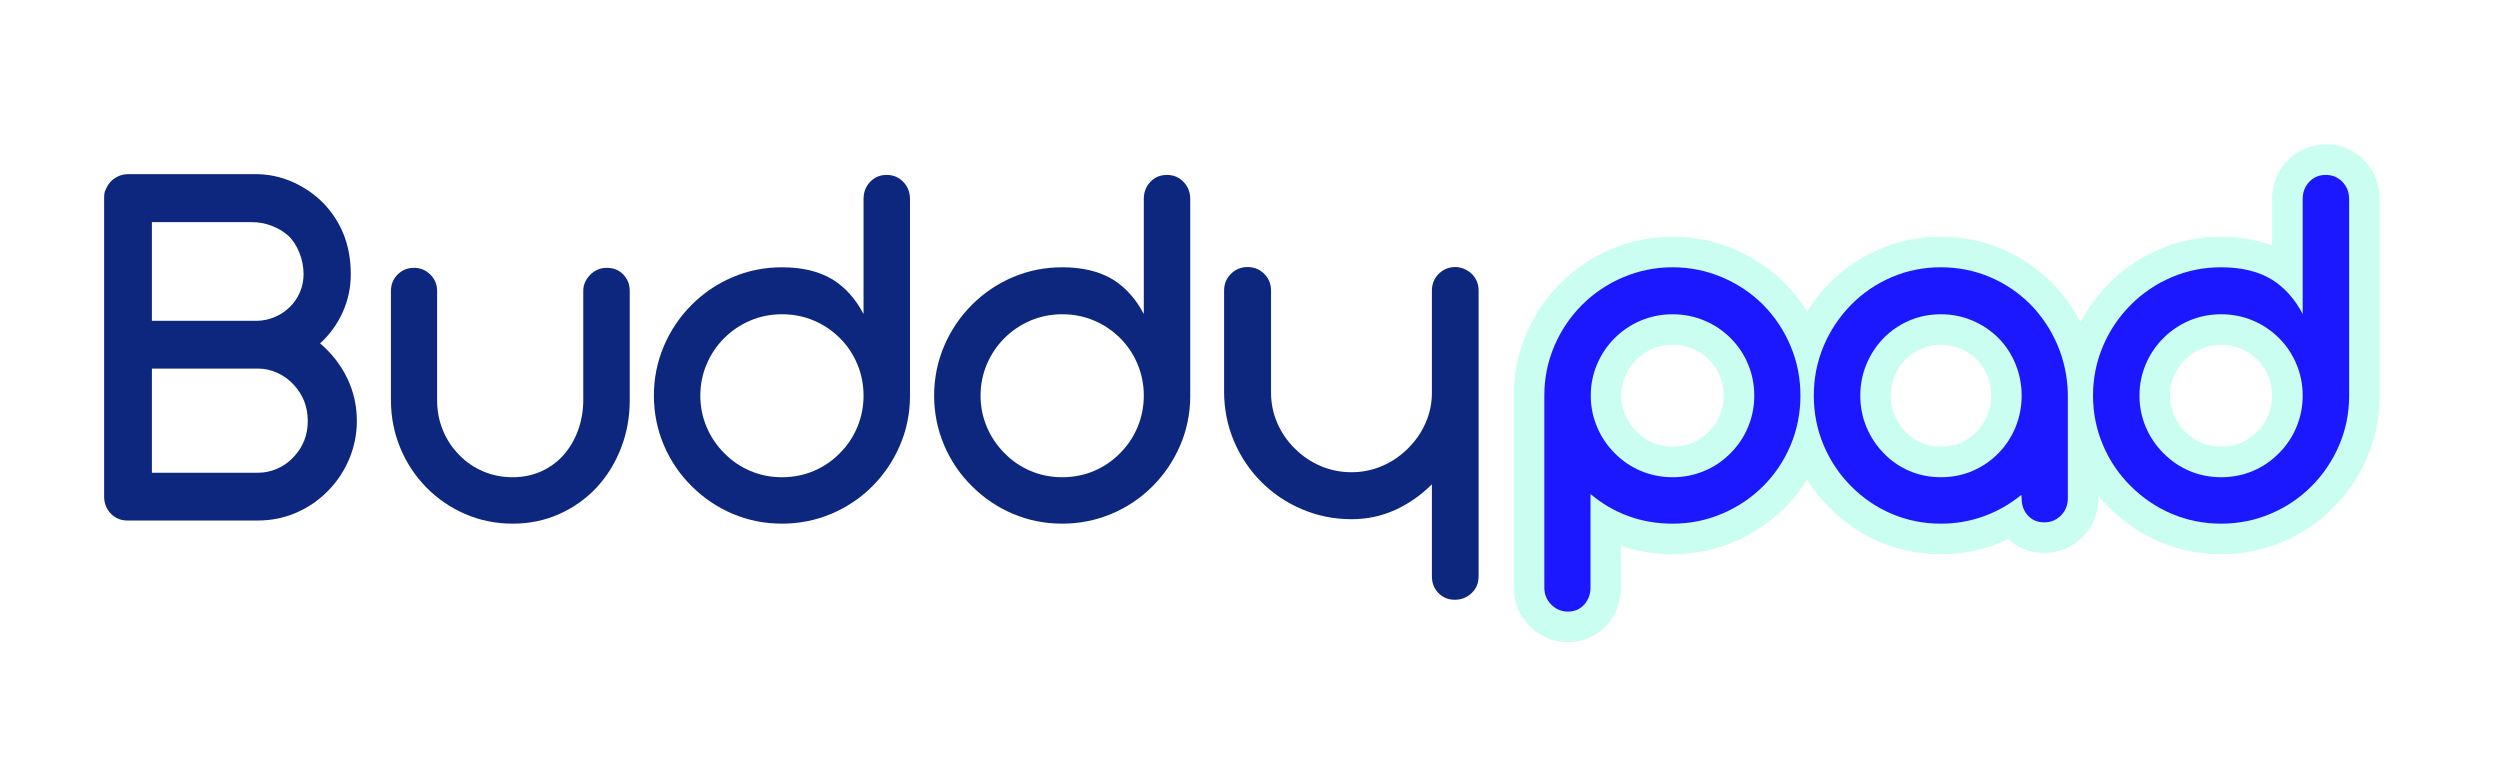
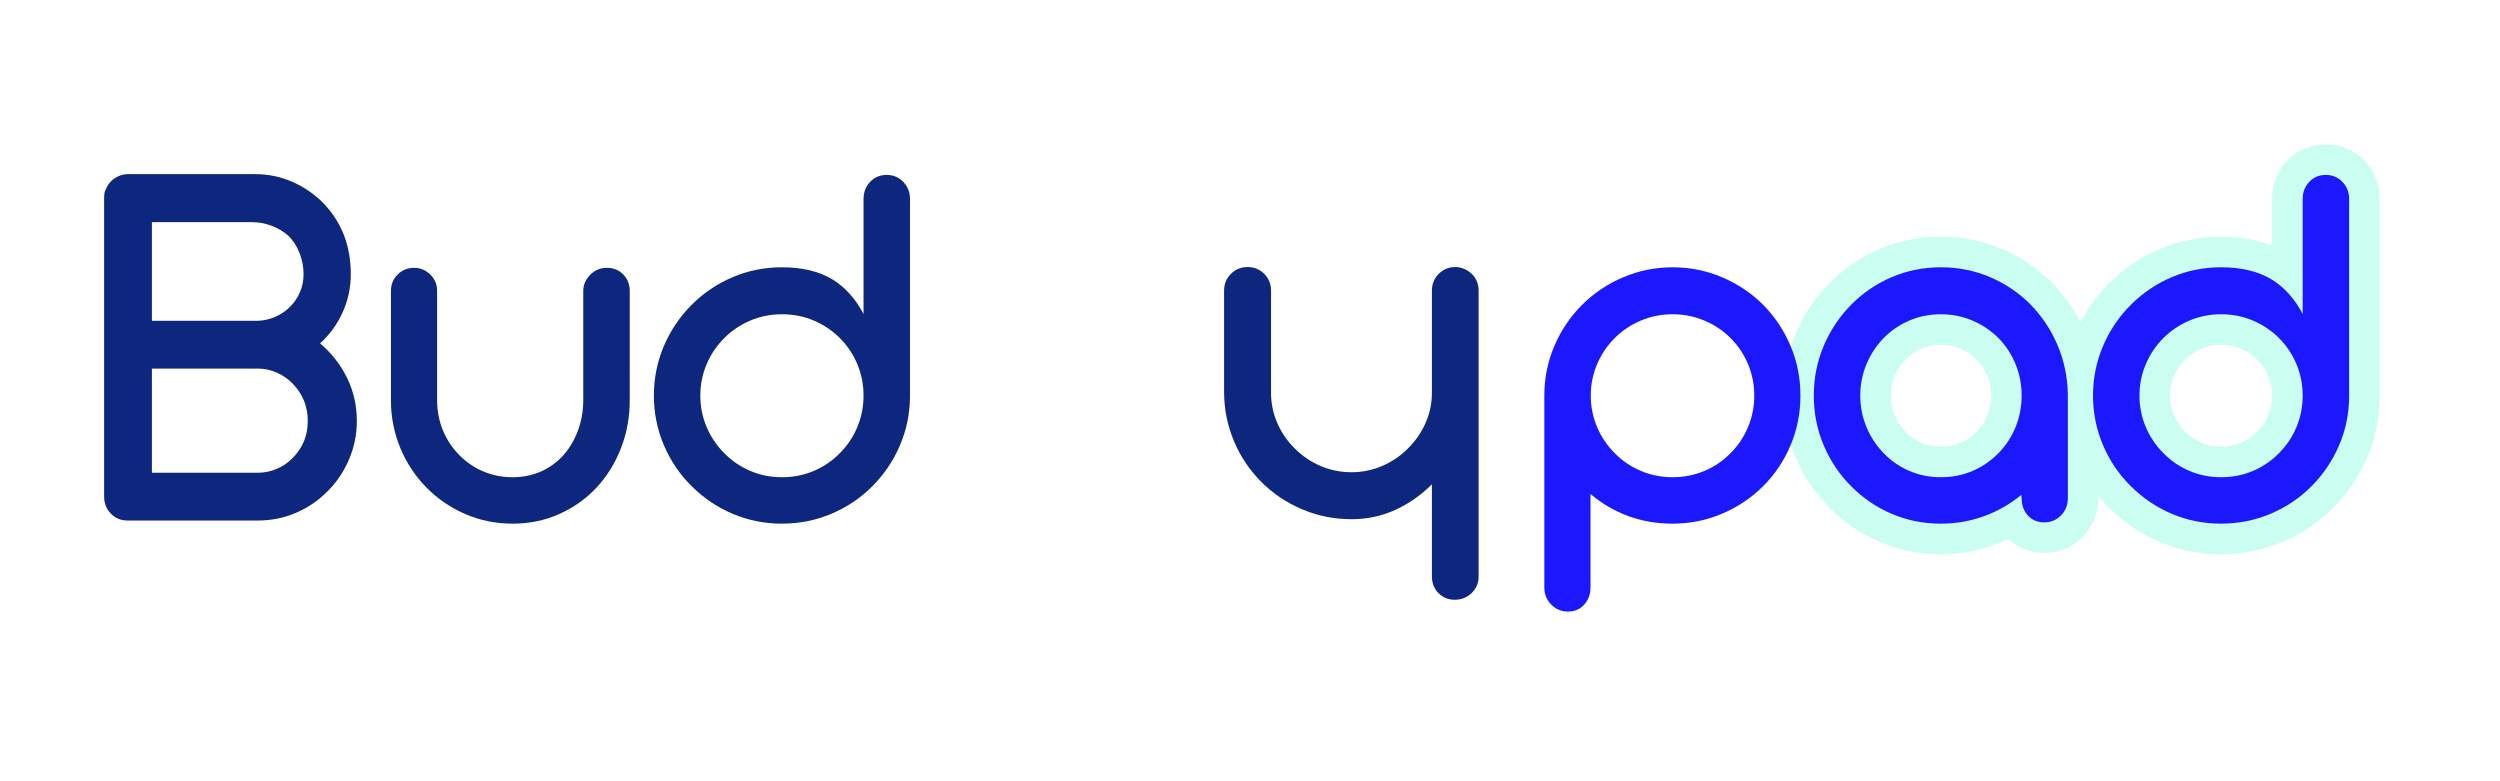
<svg xmlns="http://www.w3.org/2000/svg" width="1920" zoomAndPan="magnify" viewBox="0 0 1440 450" height="600" preserveAspectRatio="xMidYMid meet" version="1.0">
  <defs>
    <g />
    <clipPath id="26b21b5d49">
      <rect x="0" width="817" y="0" height="256" />
    </clipPath>
    <clipPath id="7ee18488d2">
      <rect x="0" width="514" y="0" height="294" />
    </clipPath>
  </defs>
-   <rect x="-144" width="1728" fill="#ffffff" y="-45" height="540" fill-opacity="1" />
-   <rect x="-144" width="1728" fill="#ffffff" y="-45" height="540" fill-opacity="1" />
  <g transform="matrix(1, 0, 0, 1, 41, 99)">
    <g clip-path="url(#26b21b5d49)">
      <g fill="#0e277e" fill-opacity="1">
        <g transform="translate(1.901, 200.816)">
          <g>
            <path d="M 105.656 0 L 30.531 0 C 26.695 0 23.492 -1.332 20.922 -4 C 18.359 -6.676 17.078 -9.926 17.078 -13.75 L 17.078 -185.609 C 17.078 -187.723 17.281 -189.18 17.688 -189.984 L 18.594 -191.953 C 19.695 -194.172 21.305 -195.957 23.422 -197.312 C 25.547 -198.676 27.914 -199.41 30.531 -199.516 L 104.141 -199.516 C 111.598 -199.516 118.676 -198.051 125.375 -195.125 C 132.07 -192.207 137.992 -188.176 143.141 -183.031 C 153.816 -172.051 159.156 -158.348 159.156 -141.922 C 159.156 -134.16 157.594 -126.828 154.469 -119.922 C 151.344 -113.023 147.008 -107.062 141.469 -102.031 C 148.125 -96.383 153.316 -89.727 157.047 -82.062 C 160.773 -74.406 162.641 -66.145 162.641 -57.281 C 162.641 -49.625 161.148 -42.289 158.172 -35.281 C 155.203 -28.281 151.098 -22.16 145.859 -16.922 C 140.617 -11.586 134.547 -7.43 127.641 -4.453 C 120.742 -1.484 113.414 0 105.656 0 Z M 44.594 -115.016 L 105.203 -115.016 C 108.828 -115.117 112.273 -115.875 115.547 -117.281 C 118.828 -118.695 121.723 -120.664 124.234 -123.188 C 126.66 -125.602 128.551 -128.422 129.906 -131.641 C 131.27 -134.867 131.953 -138.297 131.953 -141.922 C 131.953 -146.16 131.145 -150.289 129.531 -154.312 C 127.914 -158.344 125.75 -161.617 123.031 -164.141 C 120.312 -166.555 117.113 -168.445 113.438 -169.812 C 109.758 -171.176 105.957 -171.859 102.031 -171.859 L 44.594 -171.859 Z M 44.594 -27.516 L 105.656 -27.516 C 109.477 -27.516 113.176 -28.289 116.75 -29.844 C 120.332 -31.406 123.438 -33.598 126.062 -36.422 C 131.602 -42.172 134.375 -49.125 134.375 -57.281 C 134.375 -65.539 131.602 -72.594 126.062 -78.438 C 123.438 -81.258 120.332 -83.477 116.75 -85.094 C 113.176 -86.707 109.477 -87.516 105.656 -87.516 L 44.594 -87.516 Z M 44.594 -27.516 " />
          </g>
        </g>
      </g>
      <g fill="#0e277e" fill-opacity="1">
        <g transform="translate(170.73, 200.816)">
          <g>
            <path d="M 83.578 1.812 C 73.91 1.812 64.816 -0.023 56.297 -3.703 C 47.785 -7.379 40.305 -12.492 33.859 -19.047 C 27.41 -25.598 22.395 -33.203 18.812 -41.859 C 15.238 -50.523 13.453 -59.645 13.453 -69.219 L 13.453 -132.25 C 13.453 -135.977 14.734 -139.125 17.297 -141.688 C 19.867 -144.258 23.02 -145.547 26.75 -145.547 C 30.375 -145.547 33.492 -144.258 36.109 -141.688 C 38.734 -139.125 40.047 -135.977 40.047 -132.25 L 40.047 -68.469 C 40.148 -62.52 41.312 -56.898 43.531 -51.609 C 45.75 -46.328 48.875 -41.672 52.906 -37.641 C 56.832 -33.609 61.414 -30.484 66.656 -28.266 C 71.895 -26.047 77.535 -24.938 83.578 -24.938 C 89.523 -24.938 95.016 -26.066 100.047 -28.328 C 105.086 -30.598 109.426 -33.801 113.062 -37.938 C 116.582 -41.969 119.32 -46.703 121.281 -52.141 C 123.25 -57.586 124.234 -63.332 124.234 -69.375 L 124.234 -132.25 C 124.234 -135.781 125.598 -138.906 128.328 -141.625 C 130.941 -144.238 134.113 -145.547 137.844 -145.547 C 141.676 -145.547 144.828 -144.258 147.297 -141.688 C 149.766 -139.125 151 -135.977 151 -132.25 L 151 -69.219 C 151 -59.551 149.332 -50.41 146 -41.797 C 142.676 -33.18 137.992 -25.598 131.953 -19.047 C 125.805 -12.492 118.598 -7.379 110.328 -3.703 C 102.066 -0.023 93.148 1.812 83.578 1.812 Z M 83.578 1.812 " />
          </g>
        </g>
      </g>
      <g fill="#0e277e" fill-opacity="1">
        <g transform="translate(328.979, 200.816)">
          <g>
            <path d="M 80.406 1.812 C 70.438 1.812 60.988 -0.07 52.062 -3.844 C 43.145 -7.625 35.266 -12.941 28.422 -19.797 C 21.566 -26.547 16.223 -34.43 12.391 -43.453 C 8.566 -52.473 6.656 -61.973 6.656 -71.953 C 6.656 -81.922 8.566 -91.414 12.391 -100.438 C 16.223 -109.457 21.566 -117.391 28.422 -124.234 C 35.266 -131.086 43.145 -136.406 52.062 -140.188 C 60.988 -143.969 70.438 -145.859 80.406 -145.859 C 92.195 -145.859 101.973 -143.488 109.734 -138.75 C 116.984 -134.219 122.879 -127.617 127.422 -118.953 L 127.422 -185.156 C 127.422 -189.082 128.676 -192.379 131.188 -195.047 C 133.707 -197.723 136.883 -199.062 140.719 -199.062 C 144.539 -199.062 147.738 -197.723 150.312 -195.047 C 152.883 -192.379 154.172 -189.082 154.172 -185.156 L 154.172 -71.031 C 154.066 -61.156 152.098 -51.812 148.266 -43 C 144.441 -34.188 139.156 -26.406 132.406 -19.656 C 125.656 -12.895 117.797 -7.625 108.828 -3.844 C 99.859 -0.07 90.383 1.812 80.406 1.812 Z M 80.406 -24.938 C 86.957 -24.938 93.078 -26.145 98.766 -28.562 C 104.461 -30.977 109.477 -34.406 113.812 -38.844 C 118.145 -43.176 121.492 -48.188 123.859 -53.875 C 126.234 -59.57 127.422 -65.598 127.422 -71.953 C 127.422 -78.297 126.234 -84.312 123.859 -90 C 121.492 -95.695 118.145 -100.711 113.812 -105.047 C 109.477 -109.379 104.461 -112.754 98.766 -115.172 C 93.078 -117.586 86.957 -118.797 80.406 -118.797 C 73.957 -118.797 67.883 -117.586 62.188 -115.172 C 56.5 -112.754 51.488 -109.379 47.156 -105.047 C 42.82 -100.711 39.445 -95.695 37.031 -90 C 34.613 -84.312 33.406 -78.297 33.406 -71.953 C 33.406 -65.598 34.613 -59.57 37.031 -53.875 C 39.445 -48.188 42.82 -43.176 47.156 -38.844 C 51.488 -34.406 56.5 -30.977 62.188 -28.562 C 67.883 -26.145 73.957 -24.938 80.406 -24.938 Z M 80.406 -24.938 " />
          </g>
        </g>
      </g>
      <g fill="#0e277e" fill-opacity="1">
        <g transform="translate(490.402, 200.816)">
          <g>
-             <path d="M 80.406 1.812 C 70.438 1.812 60.988 -0.07 52.062 -3.844 C 43.145 -7.625 35.266 -12.941 28.422 -19.797 C 21.566 -26.547 16.223 -34.43 12.391 -43.453 C 8.566 -52.473 6.656 -61.973 6.656 -71.953 C 6.656 -81.922 8.566 -91.414 12.391 -100.438 C 16.223 -109.457 21.566 -117.391 28.422 -124.234 C 35.266 -131.086 43.145 -136.406 52.062 -140.188 C 60.988 -143.969 70.438 -145.859 80.406 -145.859 C 92.195 -145.859 101.973 -143.488 109.734 -138.75 C 116.984 -134.219 122.879 -127.617 127.422 -118.953 L 127.422 -185.156 C 127.422 -189.082 128.676 -192.379 131.188 -195.047 C 133.707 -197.723 136.883 -199.062 140.719 -199.062 C 144.539 -199.062 147.738 -197.723 150.312 -195.047 C 152.883 -192.379 154.172 -189.082 154.172 -185.156 L 154.172 -71.031 C 154.066 -61.156 152.098 -51.812 148.266 -43 C 144.441 -34.188 139.156 -26.406 132.406 -19.656 C 125.656 -12.895 117.797 -7.625 108.828 -3.844 C 99.859 -0.07 90.383 1.812 80.406 1.812 Z M 80.406 -24.938 C 86.957 -24.938 93.078 -26.145 98.766 -28.562 C 104.461 -30.977 109.477 -34.406 113.812 -38.844 C 118.145 -43.176 121.492 -48.188 123.859 -53.875 C 126.234 -59.57 127.422 -65.598 127.422 -71.953 C 127.422 -78.297 126.234 -84.312 123.859 -90 C 121.492 -95.695 118.145 -100.711 113.812 -105.047 C 109.477 -109.379 104.461 -112.754 98.766 -115.172 C 93.078 -117.586 86.957 -118.797 80.406 -118.797 C 73.957 -118.797 67.883 -117.586 62.188 -115.172 C 56.5 -112.754 51.488 -109.379 47.156 -105.047 C 42.82 -100.711 39.445 -95.695 37.031 -90 C 34.613 -84.312 33.406 -78.297 33.406 -71.953 C 33.406 -65.598 34.613 -59.57 37.031 -53.875 C 39.445 -48.188 42.82 -43.176 47.156 -38.844 C 51.488 -34.406 56.5 -30.977 62.188 -28.562 C 67.883 -26.145 73.957 -24.938 80.406 -24.938 Z M 80.406 -24.938 " />
-           </g>
+             </g>
        </g>
      </g>
      <g fill="#0e277e" fill-opacity="1">
        <g transform="translate(651.825, 200.816)">
          <g>
            <path d="M 145.094 45.641 C 141.363 45.641 138.238 44.352 135.719 41.781 C 133.207 39.219 131.953 36.02 131.953 32.188 L 131.953 -20.859 C 125.598 -14.516 118.516 -9.578 110.703 -6.047 C 102.898 -2.516 94.566 -0.75 85.703 -0.75 C 75.723 -0.75 66.25 -2.641 57.281 -6.422 C 48.312 -10.203 40.453 -15.469 33.703 -22.219 C 26.953 -28.969 21.688 -36.828 17.906 -45.797 C 14.133 -54.766 12.25 -64.238 12.25 -74.219 L 12.25 -132.406 C 12.25 -136.227 13.555 -139.445 16.172 -142.062 C 18.797 -144.688 22.02 -146 25.844 -146 C 29.57 -146 32.75 -144.691 35.375 -142.078 C 37.988 -139.453 39.297 -136.227 39.297 -132.406 L 39.297 -73.609 C 39.297 -67.461 40.504 -61.617 42.922 -56.078 C 45.336 -50.535 48.711 -45.645 53.047 -41.406 C 57.379 -37.082 62.344 -33.734 67.938 -31.359 C 73.531 -28.992 79.453 -27.812 85.703 -27.812 C 91.742 -27.812 97.562 -28.992 103.156 -31.359 C 108.75 -33.734 113.711 -37.082 118.047 -41.406 C 122.379 -45.645 125.781 -50.535 128.25 -56.078 C 130.719 -61.617 131.953 -67.461 131.953 -73.609 L 131.953 -132.406 C 131.953 -136.227 133.258 -139.453 135.875 -142.078 C 138.5 -144.691 141.676 -146 145.406 -146 C 148.832 -146 152.004 -144.691 154.922 -142.078 C 157.547 -139.453 158.859 -136.227 158.859 -132.406 L 158.859 32.188 C 158.859 36.02 157.52 39.219 154.844 41.781 C 152.176 44.352 148.926 45.641 145.094 45.641 Z M 145.094 45.641 " />
          </g>
        </g>
      </g>
      <g fill="#0e277e" fill-opacity="1">
        <g transform="translate(814.619, 200.816)">
          <g />
        </g>
      </g>
    </g>
  </g>
  <g transform="matrix(1, 0, 0, 1, 868, 79)">
    <g clip-path="url(#7ee18488d2)">
      <g fill="#cafef0" fill-opacity="1">
        <g transform="translate(8.079, 220.816)">
          <g>
-             <path d="M 27.055 70.055 C 22.84 70.055 18.848 69.27 15.078 67.695 C 11.34 66.133 7.984 63.867 5.008 60.891 C 1.988 57.871 -0.305 54.43 -1.867 50.57 C -3.391 46.801 -4.152 42.793 -4.152 38.543 L -4.152 -71.945 C -4.152 -84.312 -1.773 -96.102 2.988 -107.32 C 7.711 -118.438 14.305 -128.227 22.77 -136.691 C 31.133 -145.059 40.875 -151.602 51.992 -156.32 C 63.207 -161.082 75 -163.465 87.363 -163.465 C 99.727 -163.465 111.52 -161.082 122.734 -156.32 C 133.855 -151.602 143.594 -145.059 151.961 -136.691 C 160.352 -128.176 166.875 -118.395 171.531 -107.352 C 176.23 -96.195 178.578 -84.395 178.578 -71.945 C 178.578 -59.5 176.23 -47.695 171.531 -36.543 C 166.859 -25.457 160.336 -15.727 151.961 -7.352 C 143.594 1.012 133.855 7.555 122.734 12.277 C 111.52 17.039 99.727 19.422 87.363 19.422 C 76.207 19.422 65.672 17.598 55.754 13.957 C 45.84 10.32 36.816 5.059 28.684 -1.824 L 40.055 -15.266 L 57.66 -15.266 L 57.66 38.543 C 57.66 42.59 57 46.418 55.68 50.023 C 54.289 53.82 52.219 57.23 49.477 60.262 C 46.543 63.5 43.113 65.961 39.191 67.637 C 35.418 69.25 31.375 70.055 27.055 70.055 Z M 27.055 34.844 C 26.566 34.844 26 34.98 25.352 35.258 C 24.551 35.602 23.891 36.055 23.375 36.625 C 23.051 36.984 22.797 37.41 22.617 37.906 C 22.504 38.215 22.449 38.426 22.449 38.543 L 22.449 -53.227 L 51.426 -28.707 C 56.391 -24.508 61.879 -21.305 67.887 -19.098 C 73.891 -16.895 80.383 -15.793 87.363 -15.793 C 94.949 -15.793 102.156 -17.238 108.973 -20.137 C 115.895 -23.074 121.922 -27.113 127.059 -32.25 C 132.188 -37.375 136.195 -43.363 139.078 -50.215 C 141.938 -57 143.367 -64.242 143.367 -71.945 C 143.367 -79.652 141.938 -86.895 139.078 -93.676 C 136.176 -100.57 132.168 -106.609 127.059 -111.793 C 121.922 -116.934 115.895 -120.973 108.973 -123.91 C 102.156 -126.805 94.949 -128.25 87.363 -128.25 C 79.777 -128.25 72.574 -126.805 65.754 -123.91 C 58.836 -120.973 52.805 -116.934 47.668 -111.793 C 42.43 -106.555 38.34 -100.477 35.402 -93.559 C 32.508 -86.738 31.059 -79.535 31.059 -71.945 L 31.059 38.543 C 31.059 38.223 30.965 37.828 30.773 37.363 C 30.547 36.801 30.258 36.344 29.906 35.992 C 29.602 35.688 29.18 35.426 28.641 35.199 C 28.07 34.961 27.543 34.844 27.055 34.844 Z M 87.363 -42.547 C 91.441 -42.547 95.262 -43.293 98.82 -44.793 C 102.379 -46.293 105.5 -48.41 108.176 -51.152 C 110.957 -53.934 113.09 -57.102 114.562 -60.645 C 116.031 -64.176 116.766 -67.941 116.766 -71.945 C 116.766 -75.949 116.031 -79.719 114.562 -83.246 C 113.09 -86.793 111.008 -89.91 108.316 -92.598 C 105.609 -95.305 102.445 -97.422 98.82 -98.949 C 95.262 -100.445 91.441 -101.195 87.363 -101.195 C 83.285 -101.195 79.465 -100.445 75.906 -98.949 C 72.281 -97.422 69.117 -95.305 66.41 -92.598 C 63.688 -89.879 61.566 -86.719 60.039 -83.125 C 58.555 -79.633 57.812 -75.906 57.812 -71.945 C 57.812 -67.988 58.555 -64.262 60.039 -60.77 C 61.566 -57.172 63.688 -54.016 66.41 -51.293 C 69.18 -48.461 72.348 -46.293 75.906 -44.793 C 79.465 -43.293 83.285 -42.547 87.363 -42.547 Z M 87.363 -7.332 C 78.543 -7.332 70.172 -9.004 62.242 -12.34 C 54.316 -15.68 47.406 -20.363 41.512 -26.395 C 35.566 -32.34 30.938 -39.211 27.629 -47 C 24.277 -54.895 22.598 -63.207 22.598 -71.945 C 22.598 -80.684 24.277 -89 27.629 -96.891 C 30.938 -104.684 35.566 -111.551 41.512 -117.496 C 47.469 -123.457 54.379 -128.09 62.242 -131.402 C 70.172 -134.738 78.543 -136.41 87.363 -136.41 C 96.184 -136.41 104.559 -134.738 112.484 -131.402 C 120.348 -128.09 127.258 -123.457 133.219 -117.496 C 139.195 -111.52 143.812 -104.609 147.074 -96.77 C 150.344 -88.914 151.977 -80.637 151.977 -71.945 C 151.977 -63.254 150.344 -54.98 147.074 -47.121 C 143.812 -39.281 139.242 -32.422 133.359 -26.539 C 127.371 -20.41 120.414 -15.68 112.484 -12.34 C 104.559 -9.004 96.184 -7.332 87.363 -7.332 Z M 87.363 -7.332 " />
-           </g>
+             </g>
        </g>
      </g>
      <g fill="#cafef0" fill-opacity="1">
        <g transform="translate(169.502, 220.816)">
          <g>
            <path d="M 80.41 19.422 C 68.039 19.422 56.316 17.062 45.242 12.344 C 34.246 7.656 24.555 1.059 16.176 -7.445 C 7.863 -15.758 1.371 -25.457 -3.301 -36.543 C -8 -47.695 -10.352 -59.5 -10.352 -71.945 C -10.352 -84.395 -8 -96.195 -3.301 -107.352 C 1.352 -118.395 7.844 -128.145 16.176 -136.602 C 24.555 -145.105 34.246 -151.699 45.242 -156.387 C 56.316 -161.105 68.039 -163.465 80.41 -163.465 C 92.766 -163.465 104.449 -161.137 115.457 -156.48 C 126.383 -151.863 136.031 -145.367 144.402 -136.996 C 152.676 -128.594 159.141 -118.938 163.793 -108.02 C 168.465 -97.062 170.922 -85.457 171.168 -73.211 L 171.172 -12.695 C 171.172 -8.504 170.418 -4.543 168.914 -0.805 C 167.387 2.984 165.148 6.383 162.203 9.383 C 159.219 12.426 155.812 14.738 151.988 16.324 C 148.219 17.883 144.211 18.664 139.965 18.664 C 135.688 18.664 131.68 17.879 127.941 16.312 C 124.023 14.668 120.594 12.254 117.656 9.07 C 114.867 6.051 112.766 2.629 111.355 -1.195 C 110.023 -4.801 109.359 -8.633 109.359 -12.695 L 126.965 -12.695 L 109.402 -11.441 L 109.25 -13.559 L 126.812 -14.812 L 138.043 -1.254 C 130.027 5.387 121.105 10.488 111.281 14.055 C 101.434 17.633 91.141 19.422 80.41 19.422 Z M 80.41 -15.793 C 87.012 -15.793 93.297 -16.875 99.266 -19.043 C 105.262 -21.219 110.703 -24.332 115.582 -28.371 L 141.938 -50.195 L 144.57 -13.324 L 144.57 -12.695 C 144.57 -12.828 144.508 -13.062 144.387 -13.391 C 144.188 -13.938 143.898 -14.414 143.527 -14.812 C 143.008 -15.379 142.352 -15.828 141.559 -16.16 C 140.941 -16.418 140.41 -16.547 139.965 -16.547 C 139.543 -16.547 139.062 -16.434 138.52 -16.211 C 137.918 -15.961 137.438 -15.652 137.07 -15.277 C 136.746 -14.945 136.473 -14.512 136.254 -13.969 C 136.059 -13.484 135.961 -13.059 135.961 -12.695 L 135.965 -72.496 C 135.809 -80.199 134.285 -87.441 131.398 -94.215 C 128.492 -101.035 124.527 -106.996 119.504 -112.098 C 114.371 -117.23 108.449 -121.215 101.742 -124.051 C 95.117 -126.852 88.008 -128.25 80.41 -128.25 C 72.832 -128.25 65.711 -126.832 59.047 -123.992 C 52.312 -121.125 46.383 -117.086 41.258 -111.887 C 36.09 -106.641 32.051 -100.57 29.148 -93.676 C 26.289 -86.895 24.859 -79.652 24.859 -71.945 C 24.859 -64.242 26.289 -57 29.148 -50.215 C 32.035 -43.363 36.07 -37.344 41.258 -32.156 C 46.383 -26.957 52.312 -22.922 59.047 -20.051 C 65.711 -17.211 72.832 -15.793 80.41 -15.793 Z M 80.41 -42.547 C 84.551 -42.547 88.336 -43.281 91.766 -44.75 C 95.266 -46.25 98.367 -48.383 101.07 -51.152 C 103.695 -53.836 105.73 -56.961 107.18 -60.523 C 108.633 -64.086 109.359 -67.895 109.359 -71.945 C 109.359 -75.996 108.633 -79.805 107.18 -83.371 C 105.73 -86.934 103.691 -90.059 101.07 -92.746 C 98.445 -95.367 95.336 -97.441 91.742 -98.969 C 88.246 -100.453 84.469 -101.195 80.41 -101.195 C 76.371 -101.195 72.637 -100.461 69.207 -98.992 C 65.711 -97.492 62.66 -95.41 60.055 -92.746 C 57.398 -90.027 55.32 -86.859 53.816 -83.246 C 52.348 -79.719 51.613 -75.949 51.613 -71.945 C 51.613 -67.941 52.348 -64.176 53.816 -60.645 C 55.32 -57.035 57.398 -53.867 60.055 -51.148 C 62.723 -48.355 65.773 -46.223 69.207 -44.75 C 72.637 -43.281 76.371 -42.547 80.41 -42.547 Z M 80.41 -7.332 C 71.551 -7.332 63.195 -9.016 55.336 -12.383 C 47.488 -15.75 40.664 -20.469 34.867 -26.543 C 29.059 -32.488 24.539 -39.348 21.305 -47.121 C 18.035 -54.98 16.402 -63.254 16.402 -71.945 C 16.402 -80.637 18.035 -88.914 21.305 -96.77 C 24.539 -104.543 29.059 -111.406 34.867 -117.352 C 40.727 -123.352 47.551 -128.02 55.336 -131.359 C 63.195 -134.727 71.551 -136.41 80.41 -136.41 C 89.25 -136.41 97.613 -134.73 105.508 -131.379 C 113.301 -128.07 120.215 -123.395 126.258 -117.352 C 132.098 -111.371 136.609 -104.469 139.797 -96.648 C 142.98 -88.824 144.57 -80.594 144.57 -71.945 C 144.57 -63.301 142.98 -55.066 139.797 -47.246 C 136.609 -39.422 132.098 -32.52 126.254 -26.539 C 120.293 -20.438 113.422 -15.723 105.637 -12.383 C 97.777 -9.016 89.371 -7.332 80.41 -7.332 Z M 80.41 -7.332 " />
          </g>
        </g>
      </g>
      <g fill="#cafef0" fill-opacity="1">
        <g transform="translate(330.925, 220.816)">
          <g>
            <path d="M 80.41 19.422 C 68.051 19.422 56.316 17.066 45.203 12.355 C 34.18 7.688 24.434 1.117 15.965 -7.352 C 7.52 -15.672 0.926 -25.414 -3.812 -36.574 C -8.574 -47.793 -10.957 -59.582 -10.957 -71.945 C -10.957 -84.312 -8.574 -96.102 -3.812 -107.32 C 0.91 -118.438 7.5 -128.227 15.965 -136.691 C 24.434 -145.16 34.18 -151.73 45.203 -156.402 C 56.316 -161.109 68.051 -163.465 80.41 -163.465 C 95.5 -163.465 108.332 -160.238 118.906 -153.781 C 128.969 -147.492 137.008 -138.605 143.02 -127.117 L 127.418 -118.953 L 109.812 -118.953 L 109.812 -185.156 C 109.812 -189.285 110.512 -193.188 111.914 -196.855 C 113.375 -200.684 115.531 -204.109 118.391 -207.137 C 121.352 -210.277 124.77 -212.66 128.641 -214.289 C 132.41 -215.875 136.438 -216.668 140.719 -216.668 C 144.984 -216.668 149 -215.883 152.77 -214.309 C 156.617 -212.703 160.031 -210.355 163.004 -207.266 C 165.918 -204.238 168.121 -200.805 169.613 -196.965 C 171.055 -193.262 171.777 -189.324 171.777 -185.156 L 171.777 -71.039 C 171.652 -58.668 169.199 -46.984 164.426 -35.988 C 159.707 -25.125 153.184 -15.527 144.855 -7.199 C 136.48 1.176 126.75 7.699 115.664 12.371 C 104.508 17.07 92.758 19.422 80.41 19.422 Z M 80.41 -15.793 C 88.016 -15.793 95.207 -17.223 101.992 -20.078 C 108.84 -22.965 114.828 -26.973 119.957 -32.098 C 125.129 -37.273 129.188 -43.246 132.129 -50.016 C 135.012 -56.652 136.488 -63.66 136.566 -71.039 L 136.566 -185.156 C 136.566 -184.918 136.645 -184.594 136.801 -184.191 C 137.012 -183.652 137.285 -183.207 137.629 -182.848 C 138.035 -182.43 138.562 -182.082 139.211 -181.812 C 139.781 -181.574 140.281 -181.457 140.719 -181.457 C 141.172 -181.457 141.695 -181.582 142.293 -181.832 C 142.992 -182.125 143.562 -182.508 144.004 -182.977 C 144.34 -183.332 144.609 -183.777 144.812 -184.301 C 144.953 -184.672 145.023 -184.957 145.023 -185.156 L 145.023 -118.953 L 111.816 -110.793 C 108.762 -116.633 105.008 -120.945 100.562 -123.727 C 95.617 -126.742 88.902 -128.25 80.41 -128.25 C 72.82 -128.25 65.664 -126.828 58.941 -123.98 C 52.125 -121.094 46.102 -117.031 40.867 -111.793 C 35.625 -106.555 31.539 -100.477 28.602 -93.559 C 25.703 -86.738 24.258 -79.535 24.258 -71.945 C 24.258 -64.359 25.703 -57.156 28.602 -50.336 C 31.52 -43.457 35.609 -37.43 40.867 -32.25 C 46.102 -27.016 52.125 -22.953 58.941 -20.066 C 65.664 -17.215 72.82 -15.793 80.41 -15.793 Z M 80.41 -42.547 C 84.57 -42.547 88.398 -43.289 91.891 -44.773 C 95.422 -46.27 98.531 -48.398 101.223 -51.152 C 104.008 -53.934 106.137 -57.102 107.609 -60.645 C 109.078 -64.176 109.812 -67.941 109.812 -71.945 C 109.812 -75.949 109.078 -79.719 107.609 -83.246 C 106.137 -86.793 104.055 -89.91 101.363 -92.598 C 98.645 -95.32 95.488 -97.441 91.891 -98.969 C 88.398 -100.453 84.57 -101.195 80.41 -101.195 C 76.352 -101.195 72.574 -100.453 69.082 -98.969 C 65.484 -97.441 62.328 -95.32 59.609 -92.598 C 56.887 -89.879 54.762 -86.719 53.234 -83.125 C 51.754 -79.633 51.012 -75.906 51.012 -71.945 C 51.012 -67.988 51.754 -64.262 53.234 -60.77 C 54.762 -57.172 56.887 -54.016 59.609 -51.293 C 62.395 -48.445 65.551 -46.27 69.082 -44.773 C 72.574 -43.289 76.352 -42.547 80.41 -42.547 Z M 80.41 -7.332 C 71.574 -7.332 63.207 -9.008 55.312 -12.363 C 47.457 -15.699 40.59 -20.379 34.707 -26.395 C 28.766 -32.34 24.137 -39.211 20.828 -47 C 17.473 -54.895 15.797 -63.207 15.797 -71.945 C 15.797 -80.684 17.473 -89 20.828 -96.891 C 24.137 -104.684 28.766 -111.551 34.707 -117.496 C 40.652 -123.441 47.523 -128.07 55.312 -131.379 C 63.207 -134.73 71.574 -136.41 80.41 -136.41 C 89.352 -136.41 97.766 -134.73 105.66 -131.379 C 113.449 -128.07 120.32 -123.441 126.266 -117.496 C 132.242 -111.52 136.859 -104.609 140.121 -96.77 C 143.391 -88.914 145.023 -80.637 145.023 -71.945 C 145.023 -63.254 143.391 -54.98 140.121 -47.121 C 136.859 -39.281 132.289 -32.422 126.406 -26.539 C 120.43 -20.426 113.516 -15.699 105.66 -12.363 C 97.766 -9.008 89.352 -7.332 80.41 -7.332 Z M 80.41 -7.332 " />
          </g>
        </g>
      </g>
      <g fill="#cafef0" fill-opacity="1">
        <g transform="translate(492.379, 220.816)">
          <g />
        </g>
      </g>
      <g fill="#1b17ff" fill-opacity="1">
        <g transform="translate(8.079, 220.816)">
          <g>
            <path d="M 27.062 52.453 C 23.332 52.453 20.129 51.113 17.453 48.438 C 14.785 45.77 13.453 42.473 13.453 38.547 L 13.453 -71.953 C 13.453 -81.922 15.363 -91.414 19.188 -100.438 C 23.02 -109.457 28.363 -117.391 35.219 -124.234 C 41.969 -130.992 49.852 -136.285 58.875 -140.109 C 67.895 -143.941 77.391 -145.859 87.359 -145.859 C 97.336 -145.859 106.832 -143.941 115.844 -140.109 C 124.863 -136.285 132.75 -130.992 139.5 -124.234 C 146.258 -117.391 151.523 -109.484 155.297 -100.516 C 159.078 -91.547 160.969 -82.023 160.969 -71.953 C 160.969 -61.867 159.078 -52.344 155.297 -43.375 C 151.523 -34.406 146.258 -26.547 139.5 -19.797 C 132.75 -13.047 124.863 -7.754 115.844 -3.922 C 106.832 -0.098 97.336 1.812 87.359 1.812 C 78.297 1.812 69.781 0.352 61.812 -2.562 C 53.852 -5.488 46.598 -9.723 40.047 -15.266 L 40.047 38.547 C 40.047 42.473 38.836 45.77 36.422 48.438 C 34.004 51.113 30.883 52.453 27.062 52.453 Z M 87.359 -24.938 C 93.805 -24.938 99.898 -26.145 105.641 -28.562 C 111.391 -30.977 116.43 -34.406 120.766 -38.844 C 125.098 -43.176 128.445 -48.188 130.812 -53.875 C 133.188 -59.57 134.375 -65.598 134.375 -71.953 C 134.375 -78.297 133.188 -84.312 130.812 -90 C 128.445 -95.695 125.098 -100.711 120.766 -105.047 C 116.43 -109.379 111.391 -112.754 105.641 -115.172 C 99.898 -117.586 93.805 -118.797 87.359 -118.797 C 80.91 -118.797 74.812 -117.586 69.062 -115.172 C 63.32 -112.754 58.285 -109.379 53.953 -105.047 C 49.617 -100.711 46.242 -95.695 43.828 -90 C 41.41 -84.312 40.203 -78.297 40.203 -71.953 C 40.203 -65.598 41.41 -59.57 43.828 -53.875 C 46.242 -48.188 49.617 -43.176 53.953 -38.844 C 58.285 -34.406 63.32 -30.977 69.062 -28.562 C 74.812 -26.145 80.91 -24.938 87.359 -24.938 Z M 87.359 -24.938 " />
          </g>
        </g>
      </g>
      <g fill="#1b17ff" fill-opacity="1">
        <g transform="translate(169.502, 220.816)">
          <g>
            <path d="M 80.406 1.812 C 70.438 1.812 61.016 -0.07 52.141 -3.844 C 43.273 -7.625 35.469 -12.941 28.719 -19.797 C 21.969 -26.547 16.703 -34.406 12.922 -43.375 C 9.141 -52.344 7.25 -61.867 7.25 -71.953 C 7.25 -82.023 9.141 -91.547 12.922 -100.516 C 16.703 -109.484 21.969 -117.391 28.719 -124.234 C 35.469 -131.086 43.273 -136.406 52.141 -140.188 C 61.016 -143.969 70.438 -145.859 80.406 -145.859 C 90.383 -145.859 99.781 -143.992 108.594 -140.266 C 117.414 -136.535 125.203 -131.297 131.953 -124.547 C 138.598 -117.797 143.812 -109.984 147.594 -101.109 C 151.375 -92.242 153.363 -82.828 153.562 -72.859 L 153.562 -12.703 C 153.562 -8.867 152.25 -5.613 149.625 -2.938 C 147.008 -0.27 143.789 1.062 139.969 1.062 C 136.133 1.062 133.008 -0.242 130.594 -2.859 C 128.176 -5.484 126.969 -8.766 126.969 -12.703 L 126.812 -14.812 C 120.363 -9.469 113.18 -5.359 105.266 -2.484 C 97.359 0.379 89.07 1.812 80.406 1.812 Z M 80.406 -24.938 C 86.957 -24.938 93.051 -26.145 98.688 -28.562 C 104.332 -30.977 109.32 -34.406 113.656 -38.844 C 117.895 -43.176 121.172 -48.188 123.484 -53.875 C 125.805 -59.57 126.969 -65.598 126.969 -71.953 C 126.969 -78.297 125.805 -84.312 123.484 -90 C 121.172 -95.695 117.895 -100.711 113.656 -105.047 C 109.32 -109.379 104.305 -112.754 98.609 -115.172 C 92.922 -117.586 86.852 -118.797 80.406 -118.797 C 73.957 -118.797 67.91 -117.586 62.266 -115.172 C 56.629 -112.754 51.691 -109.379 47.453 -105.047 C 43.223 -100.711 39.926 -95.695 37.562 -90 C 35.195 -84.312 34.016 -78.297 34.016 -71.953 C 34.016 -65.598 35.195 -59.57 37.562 -53.875 C 39.926 -48.188 43.223 -43.176 47.453 -38.844 C 51.691 -34.406 56.629 -30.977 62.266 -28.562 C 67.91 -26.145 73.957 -24.938 80.406 -24.938 Z M 80.406 -24.938 " />
          </g>
        </g>
      </g>
      <g fill="#1b17ff" fill-opacity="1">
        <g transform="translate(330.925, 220.816)">
          <g>
            <path d="M 80.406 1.812 C 70.438 1.812 60.988 -0.07 52.062 -3.844 C 43.145 -7.625 35.266 -12.941 28.422 -19.797 C 21.566 -26.547 16.223 -34.43 12.391 -43.453 C 8.566 -52.473 6.656 -61.973 6.656 -71.953 C 6.656 -81.922 8.566 -91.414 12.391 -100.438 C 16.223 -109.457 21.566 -117.391 28.422 -124.234 C 35.266 -131.086 43.145 -136.406 52.062 -140.188 C 60.988 -143.969 70.438 -145.859 80.406 -145.859 C 92.195 -145.859 101.973 -143.488 109.734 -138.75 C 116.984 -134.219 122.879 -127.617 127.422 -118.953 L 127.422 -185.156 C 127.422 -189.082 128.676 -192.379 131.188 -195.047 C 133.707 -197.723 136.883 -199.062 140.719 -199.062 C 144.539 -199.062 147.738 -197.723 150.312 -195.047 C 152.883 -192.379 154.172 -189.082 154.172 -185.156 L 154.172 -71.031 C 154.066 -61.156 152.098 -51.812 148.266 -43 C 144.441 -34.188 139.156 -26.406 132.406 -19.656 C 125.656 -12.895 117.797 -7.625 108.828 -3.844 C 99.859 -0.07 90.383 1.812 80.406 1.812 Z M 80.406 -24.938 C 86.957 -24.938 93.078 -26.145 98.766 -28.562 C 104.461 -30.977 109.477 -34.406 113.812 -38.844 C 118.145 -43.176 121.492 -48.188 123.859 -53.875 C 126.234 -59.57 127.422 -65.598 127.422 -71.953 C 127.422 -78.297 126.234 -84.312 123.859 -90 C 121.492 -95.695 118.145 -100.711 113.812 -105.047 C 109.477 -109.379 104.461 -112.754 98.766 -115.172 C 93.078 -117.586 86.957 -118.797 80.406 -118.797 C 73.957 -118.797 67.883 -117.586 62.188 -115.172 C 56.5 -112.754 51.488 -109.379 47.156 -105.047 C 42.82 -100.711 39.445 -95.695 37.031 -90 C 34.613 -84.312 33.406 -78.297 33.406 -71.953 C 33.406 -65.598 34.613 -59.57 37.031 -53.875 C 39.445 -48.188 42.82 -43.176 47.156 -38.844 C 51.488 -34.406 56.5 -30.977 62.188 -28.562 C 67.883 -26.145 73.957 -24.938 80.406 -24.938 Z M 80.406 -24.938 " />
          </g>
        </g>
      </g>
      <g fill="#1b17ff" fill-opacity="1">
        <g transform="translate(492.379, 220.816)">
          <g />
        </g>
      </g>
    </g>
  </g>
</svg>